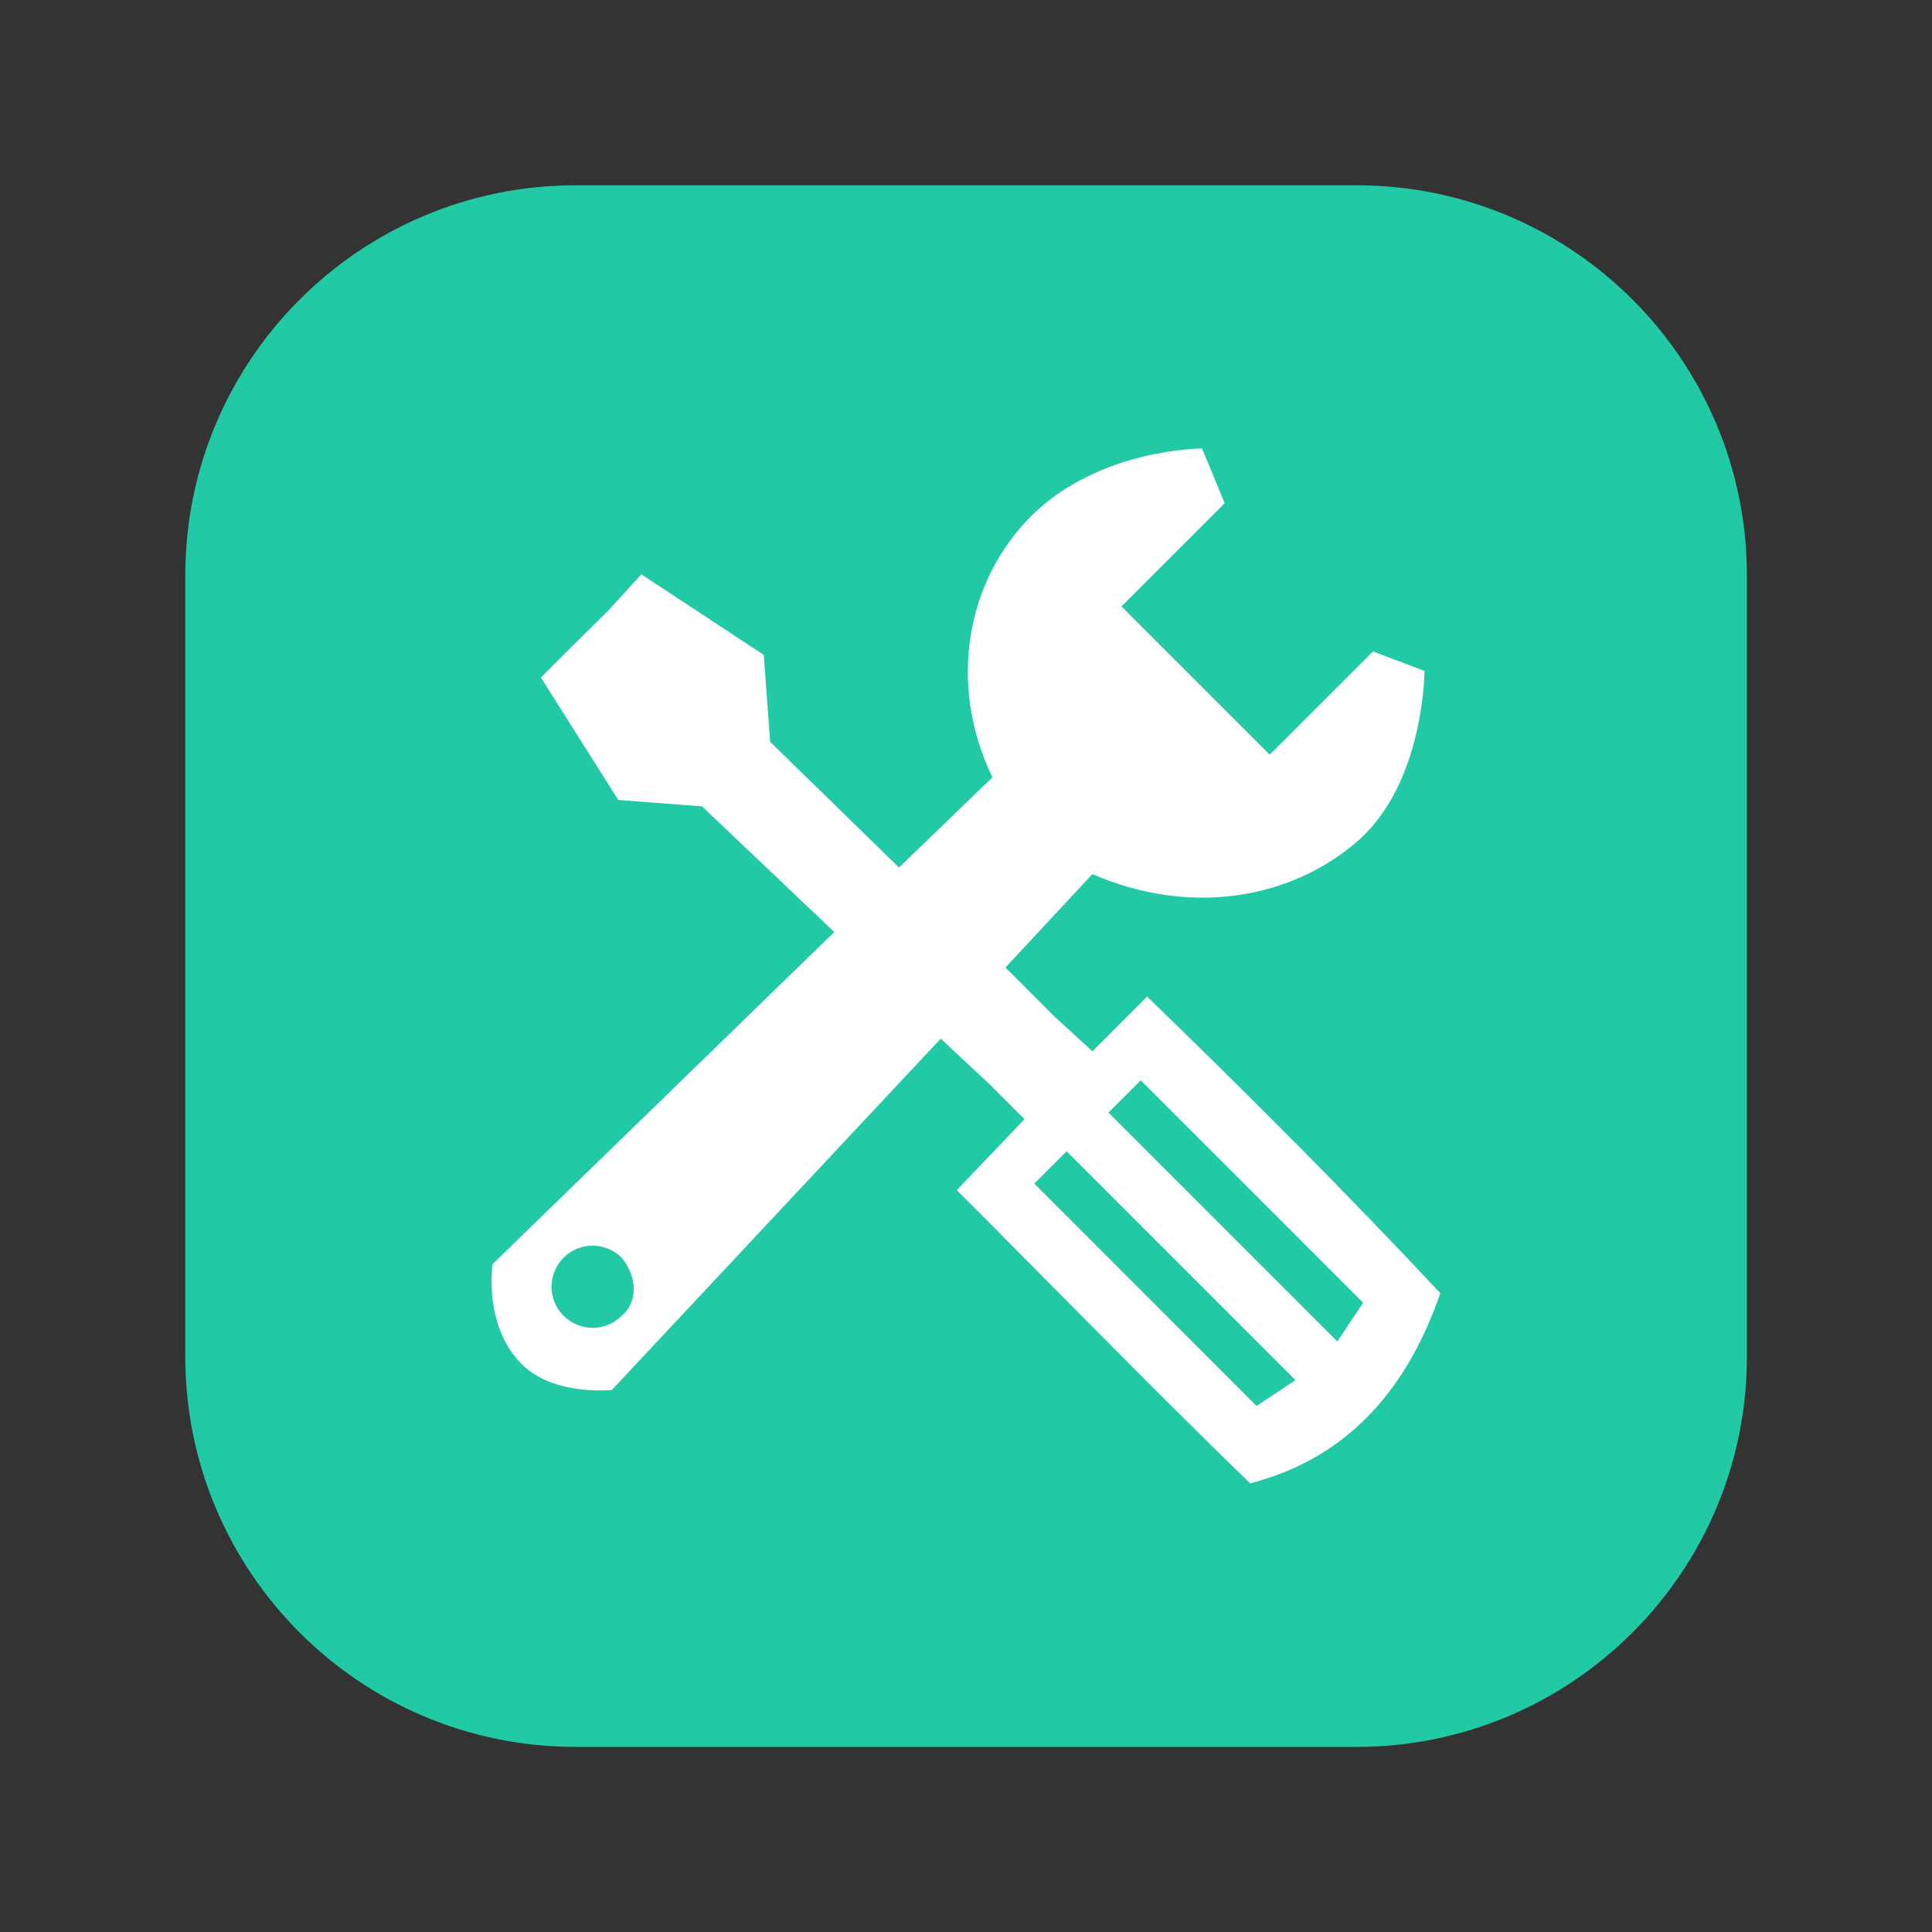
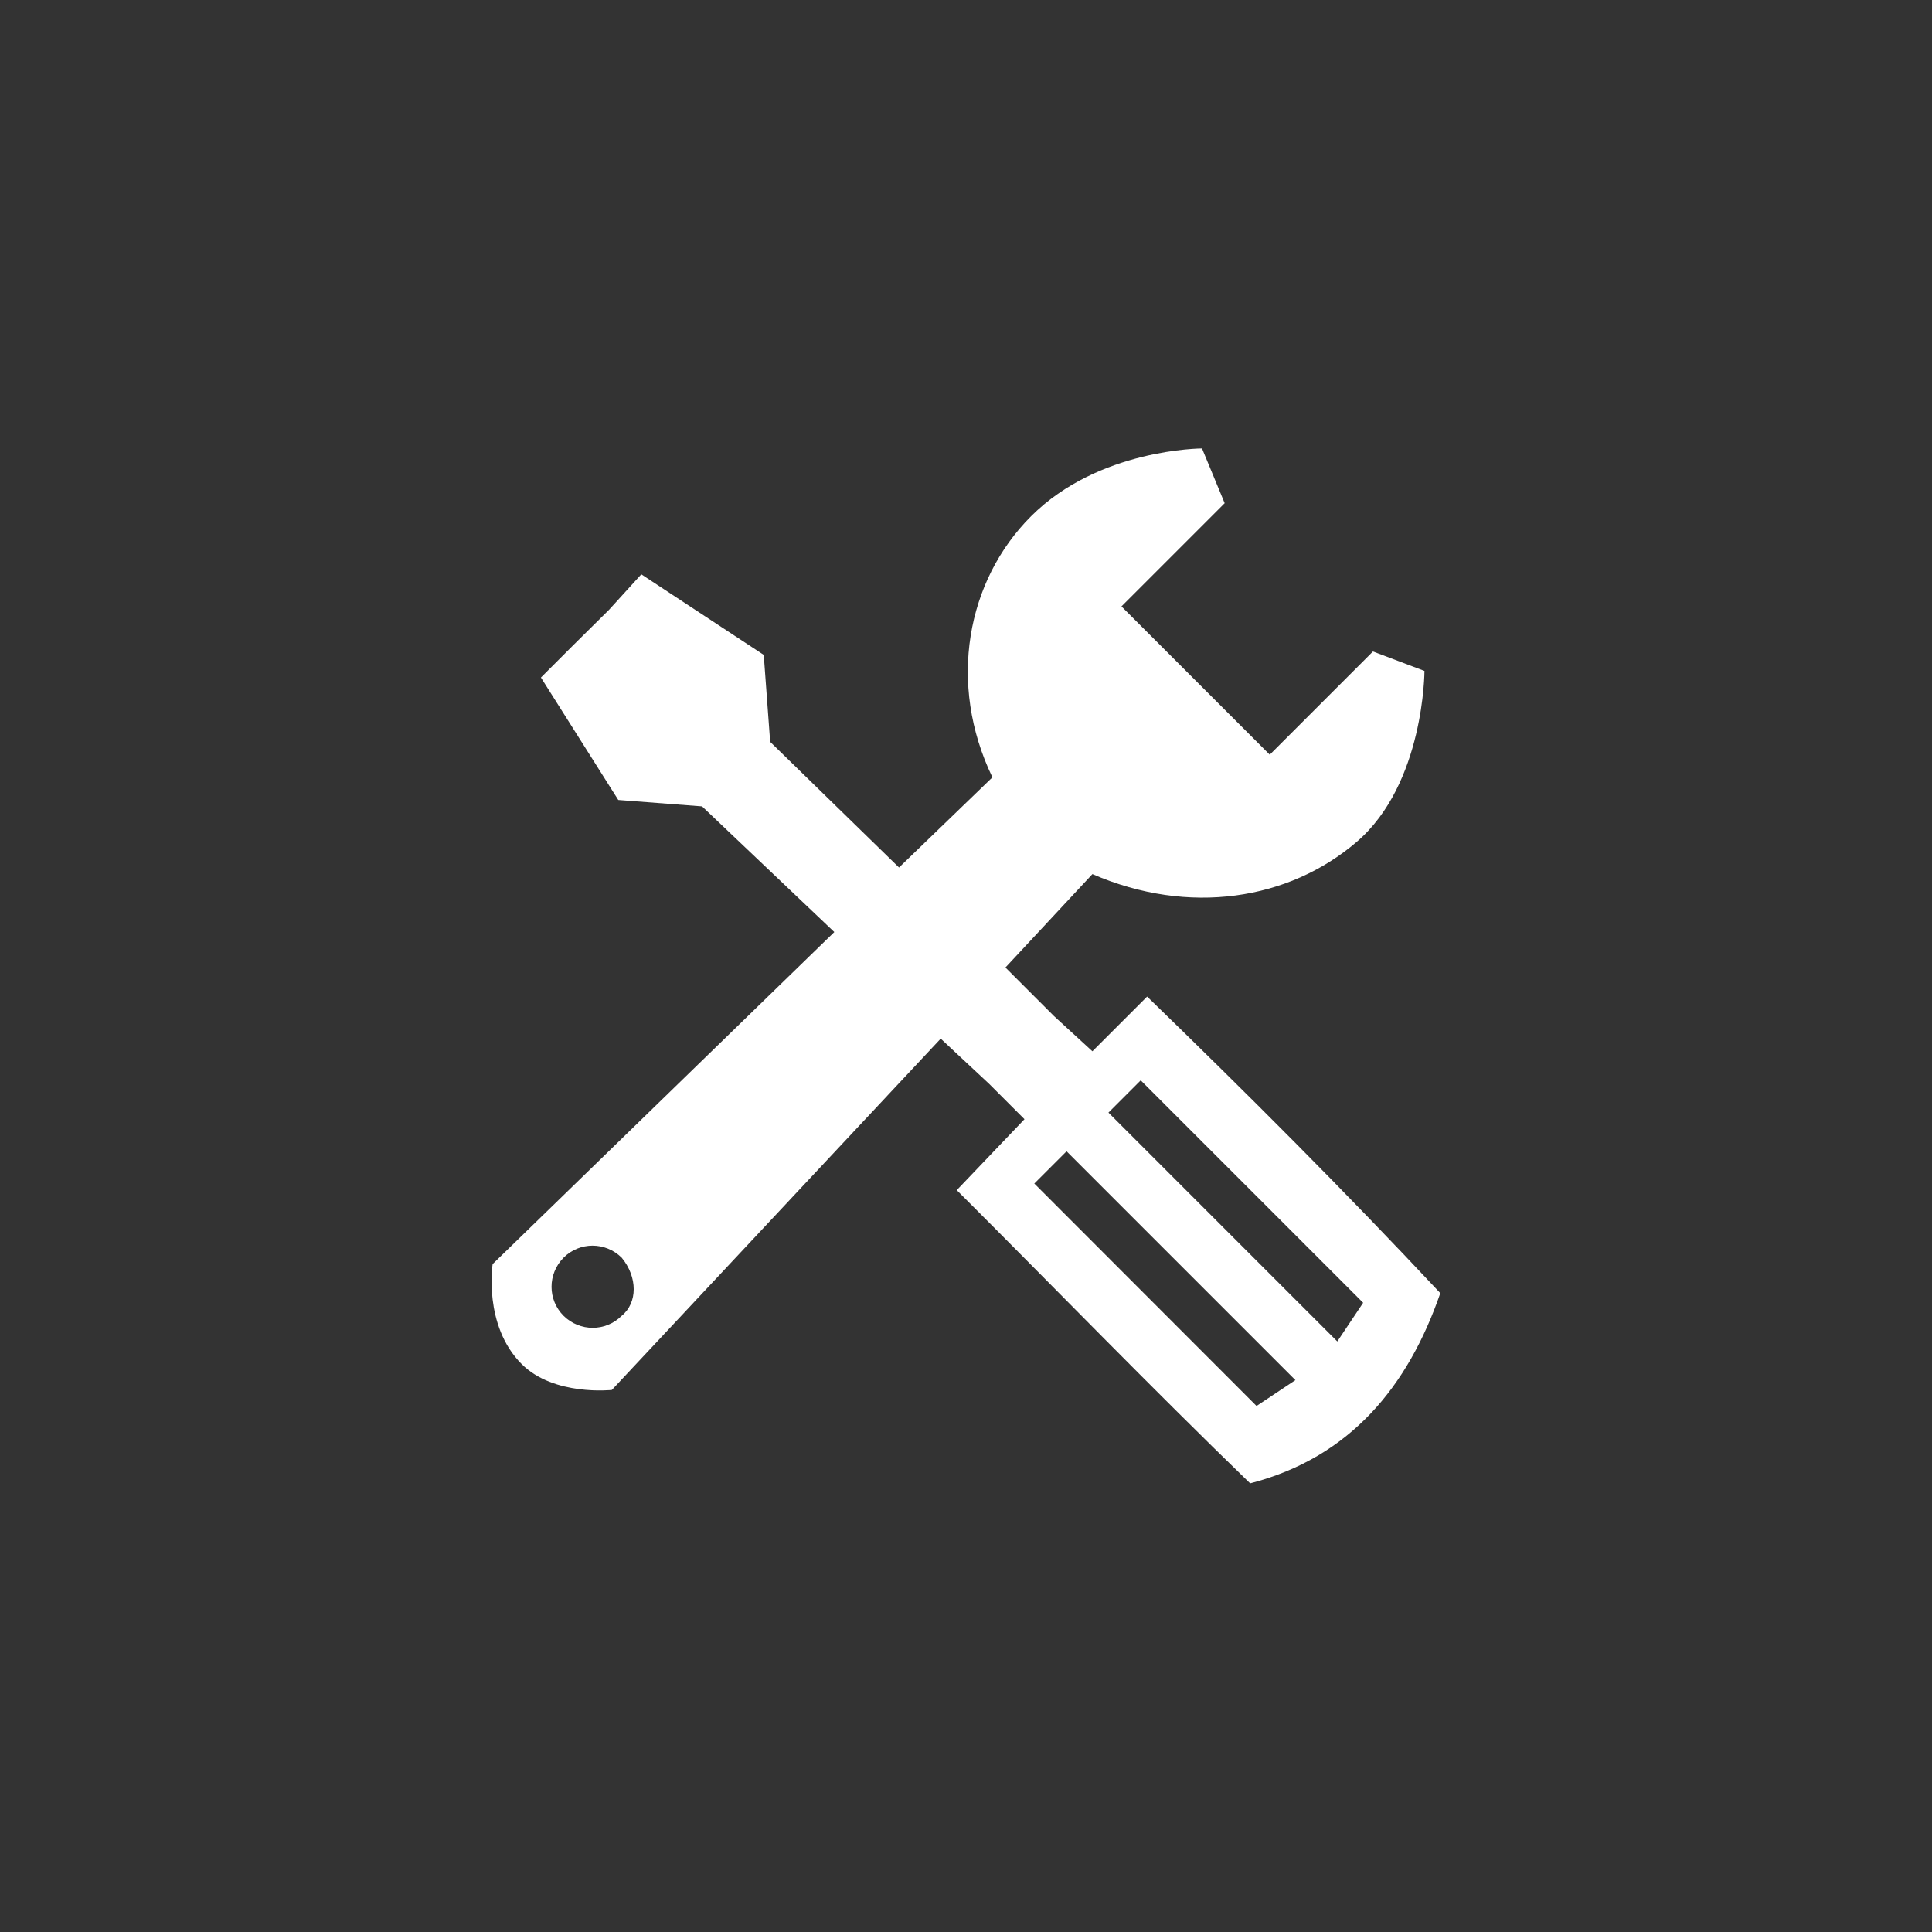
<svg xmlns="http://www.w3.org/2000/svg" t="1715735272987" class="icon" viewBox="0 0 1024 1024" version="1.1" p-id="6128" width="128" height="128">
  <rect x="0" y="0" width="1024" height="1024" fill="#333333" stroke="none" />
-   <path d="M718.9 925.9H305.1c-114.3 0-206.9-92.7-206.9-206.9V305.1c0-114.3 92.7-206.9 206.9-206.9H719c114.3 0 206.9 92.7 206.9 206.9V719c0 114.2-92.7 206.9-207 206.9z" fill="#21CAA4" p-id="6129" />
  <path d="M608 528.2l-29 29-20.5-18.8-25.6-25.6 46.1-49.5c51.3 22.2 104.2 13.7 140.1-17.1 35.9-30.8 35.9-90.6 35.9-90.6l-27.3-10.3L673 400l-78.6-78.6 54.7-54.7-12-29s-54.7 0-90.6 35.9c-34.2 34.2-44.4 88.8-20.5 138.4l-49.5 47.8-68.3-66.6-3.4-46.1-64.9-42.7-17.1 18.8-19 18.8-17.1 17.1 41 64.9 44.4 3.4 70.1 66.6-181.1 176s-5.1 32.5 15.4 53c17.1 17.1 47.8 13.7 47.8 13.7l174.3-186.2 25.6 23.9 18.8 18.8-35.9 37.6C558.4 682 609.7 735 662.6 786.2c53-13.7 83.7-51.3 100.8-100.8-51.2-54.7-102.5-105.9-155.4-157.2zM329.5 697.4c-8.5 8.5-22.2 8.5-30.8 0-8.5-8.5-8.5-22.2 0-30.8 8.5-8.5 22.2-8.5 30.8 0 8.5 10.3 8.5 23.9 0 30.8zM666 745.2L548.2 627.3l17.1-17.1 121.3 121.3-20.6 13.7z m42.8-34.2L587.5 589.7l17.1-17.1 117.9 117.9-13.7 20.5z m0 0" fill="#FFFFFF" p-id="6130" />
</svg>